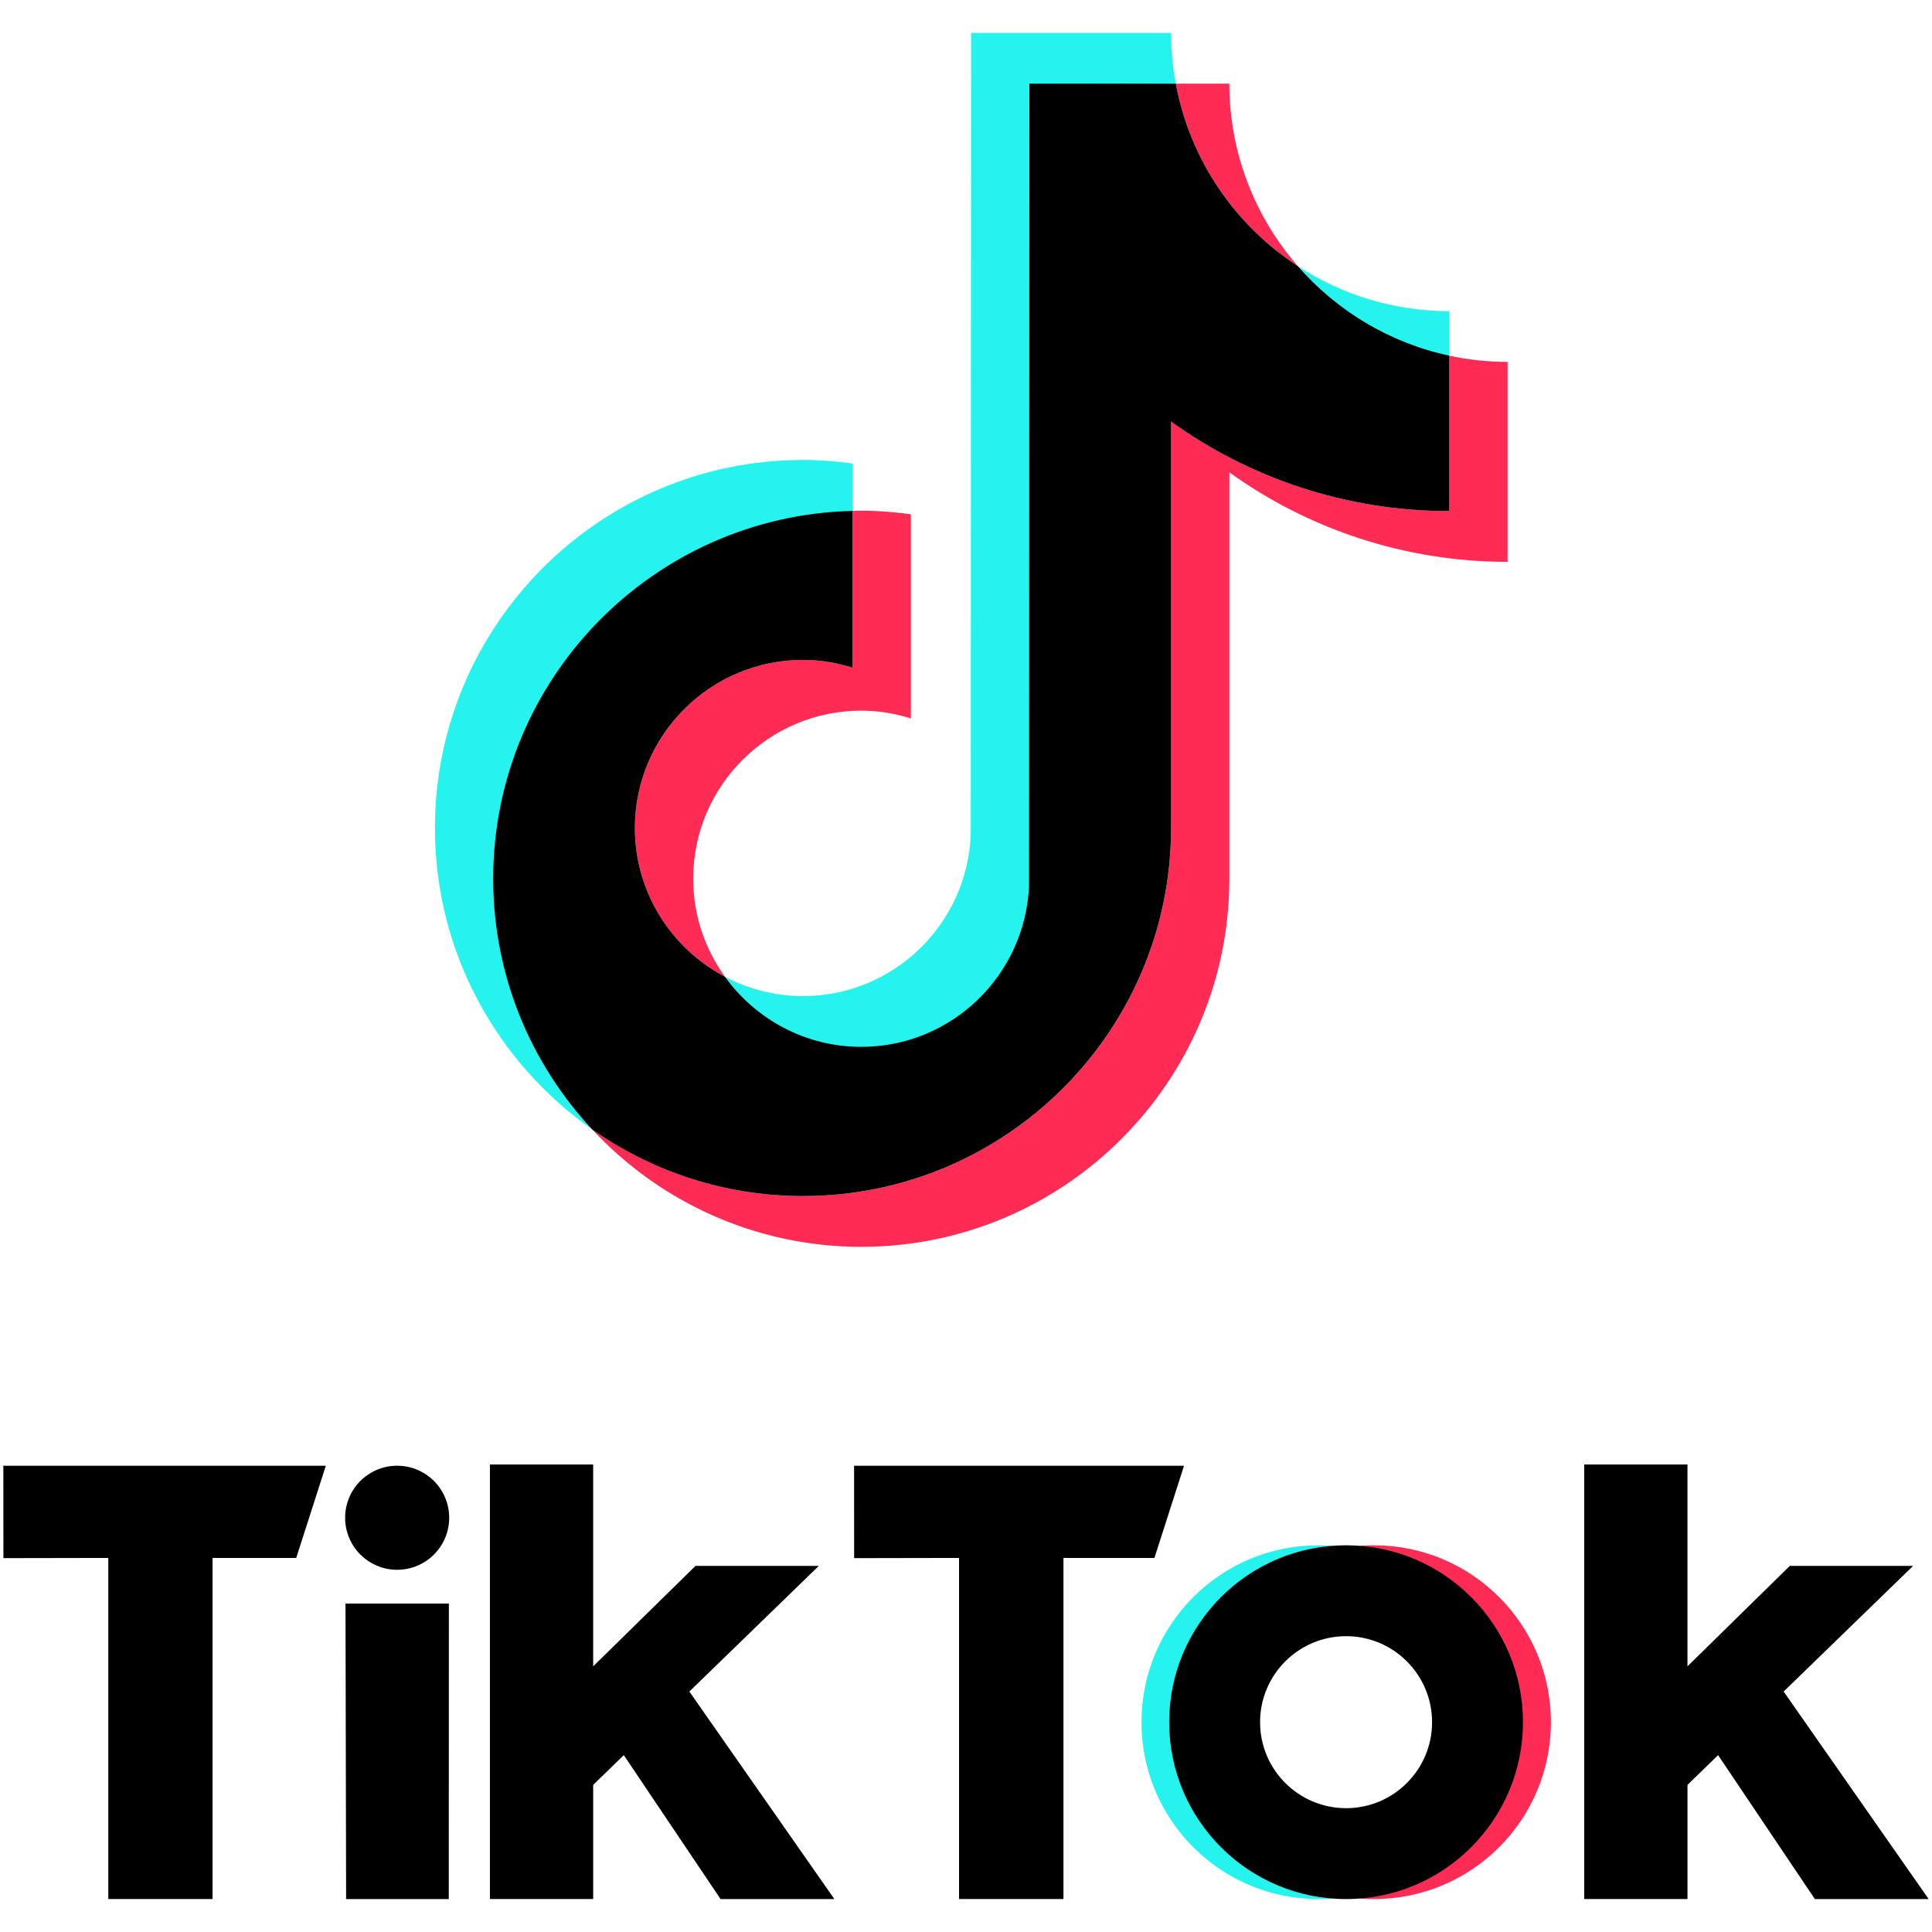
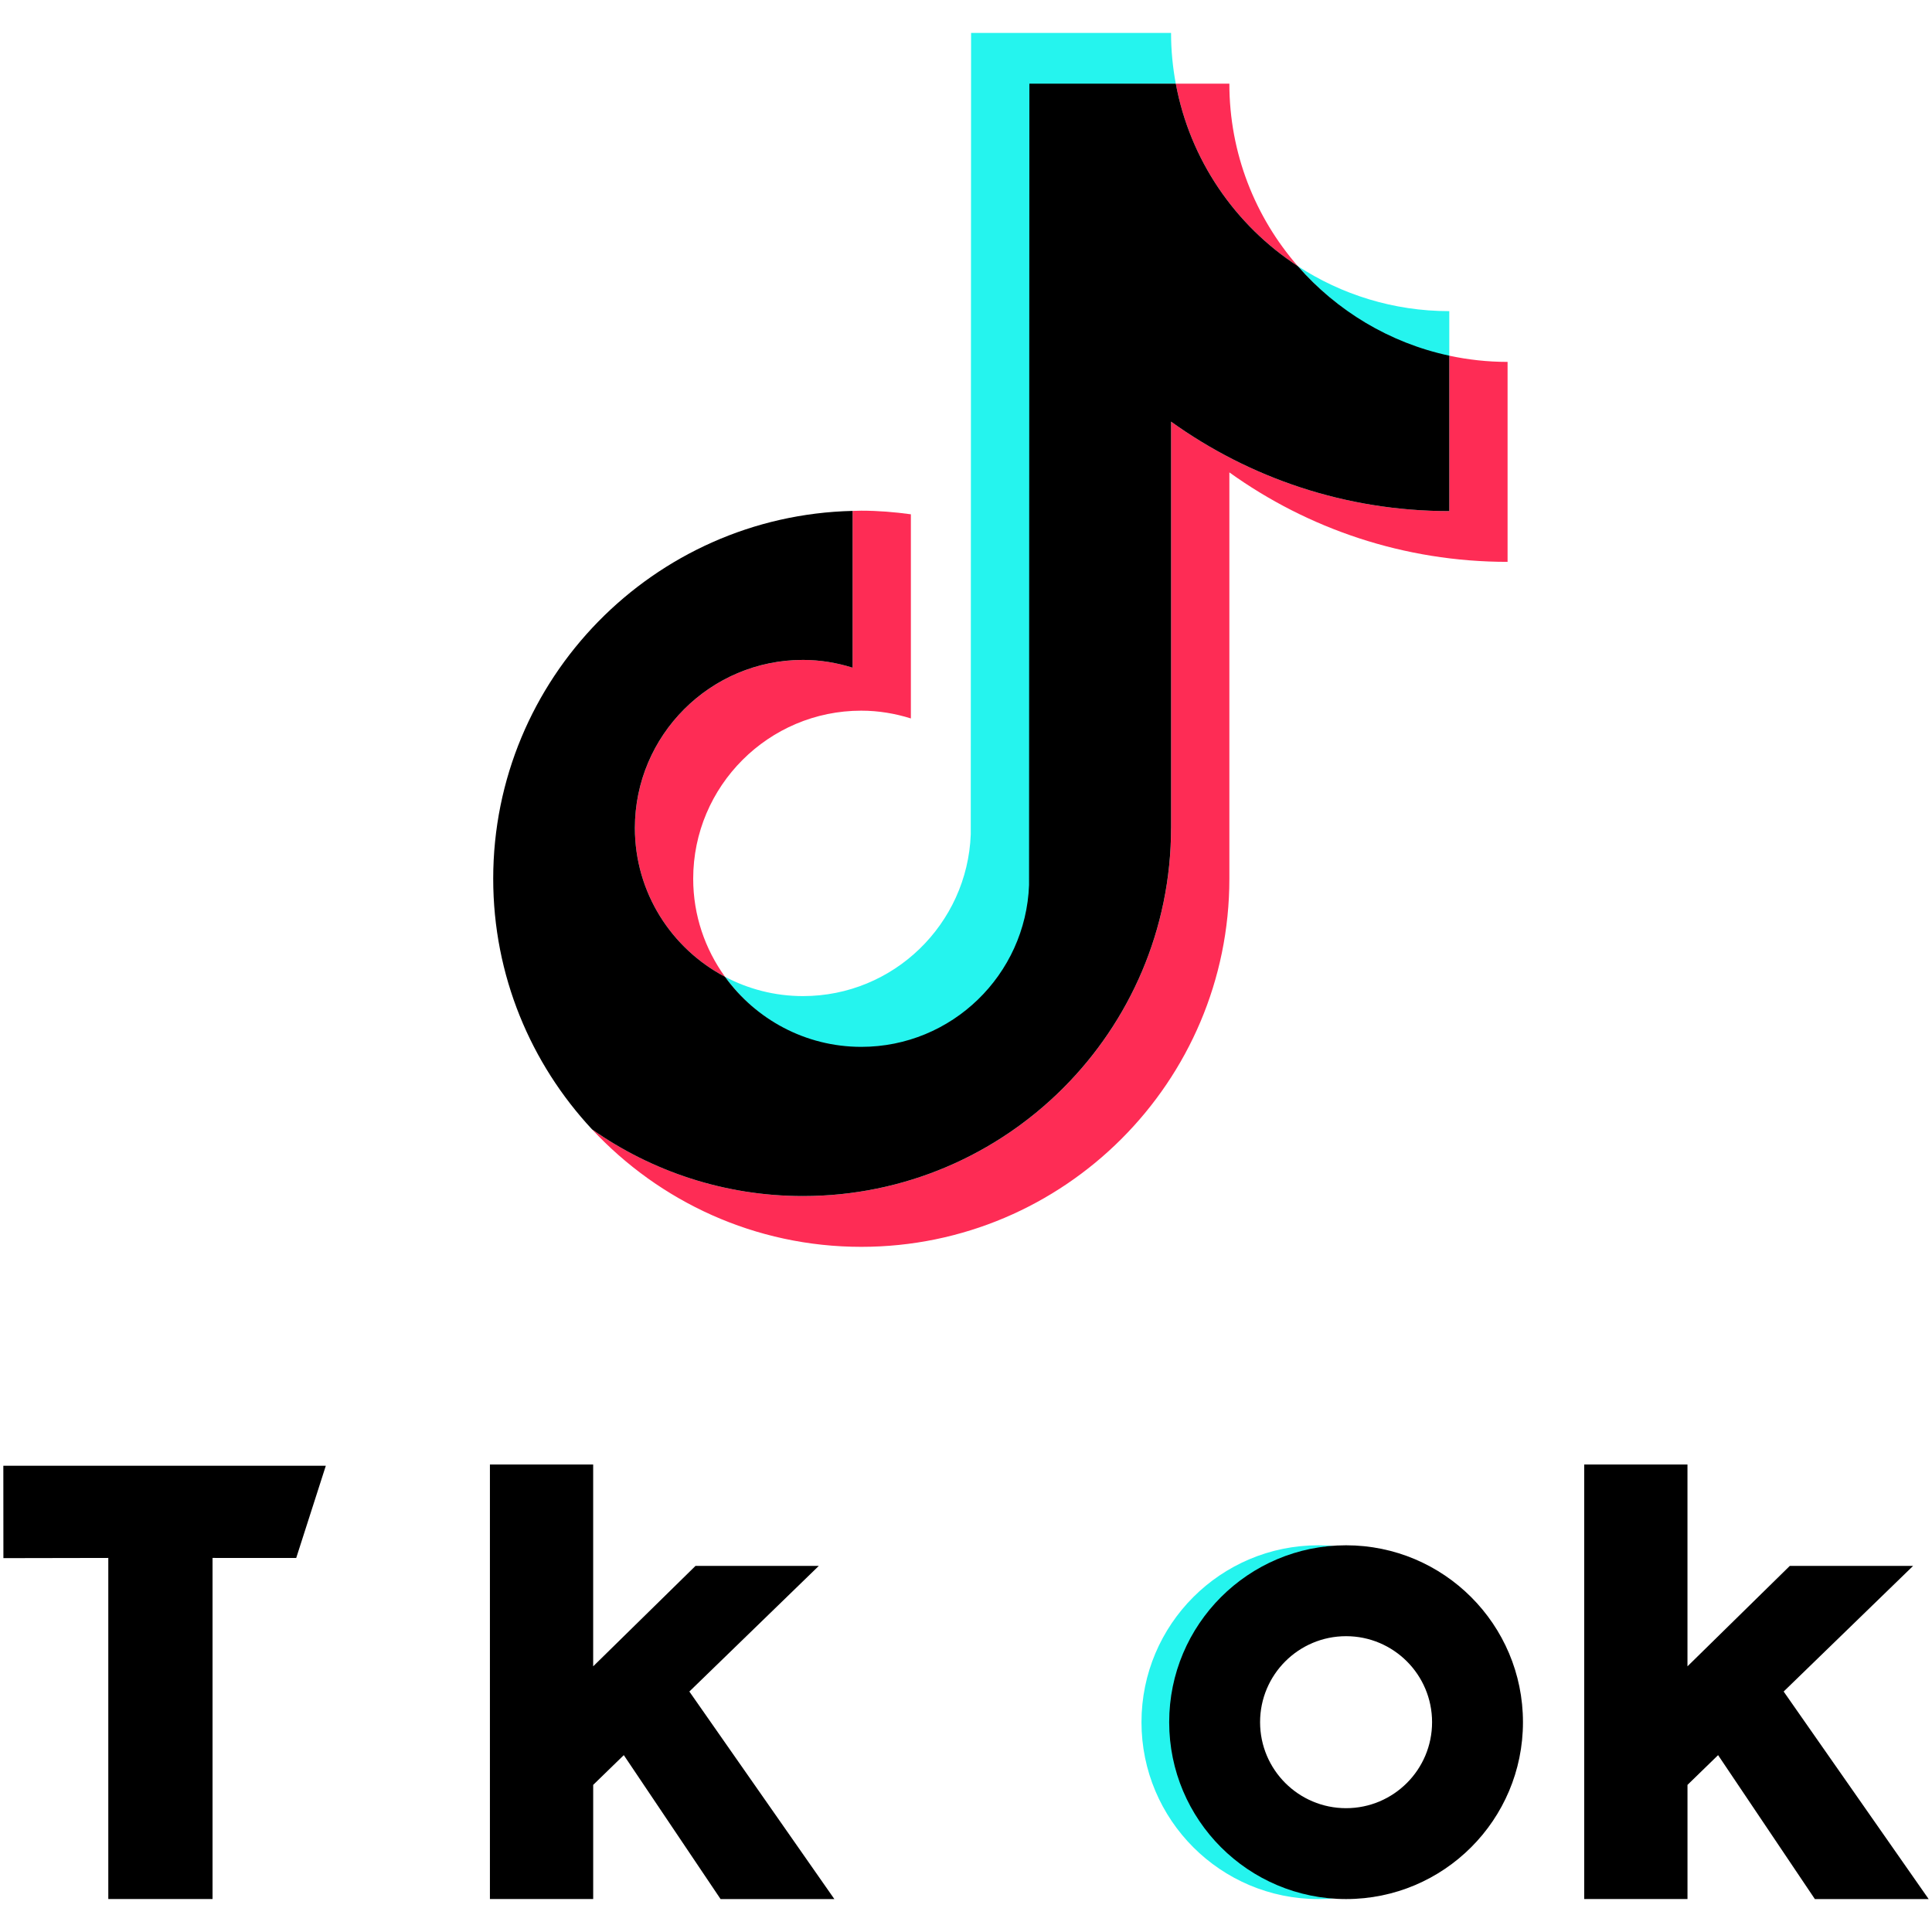
<svg xmlns="http://www.w3.org/2000/svg" id="_レイヤー_2" viewBox="0 0 88 88">
  <defs>
    <style>.cls-1{fill:none;}.cls-2{fill:#fe2c55;}.cls-3{fill:#25f4ee;}.cls-4{clip-path:url(#clippath);}</style>
    <clipPath id="clippath">
      <rect class="cls-1" width="88" height="88" />
    </clipPath>
  </defs>
  <g id="_背景">
    <g class="cls-4">
-       <path class="cls-3" d="M38.835,23.325v-2.211c-.74-.101-1.492-.164-2.259-.164-9.244,0-16.765,7.521-16.765,16.765,0,5.672,2.834,10.691,7.157,13.726-2.79-2.995-4.447-7.008-4.447-11.415,0-9.112,7.253-16.49,16.314-16.702Z" />
      <path class="cls-3" d="M39.231,47.738c4.124,0,7.547-3.336,7.7-7.424l.012-36.447,6.612-.056c-.139-.75-.215-1.522-.215-2.311h-9.108l-.015,36.503c-.153,4.088-3.517,7.368-7.642,7.368-1.282,0-2.489-.32-3.552-.88,1.392,1.929,3.652,3.246,6.207,3.246Z" />
      <path class="cls-3" d="M66.013,16.262v-2.09c-2.544,0-4.914-.756-6.901-2.052,1.769,2.032,4.173,3.558,6.901,4.142Z" />
      <path class="cls-2" d="M59.112,12.12c-1.938-2.226-3.116-5.132-3.116-8.309h-2.44c.643,3.47,2.702,6.448,5.556,8.309Z" />
      <path class="cls-2" d="M36.576,30.059c-4.222,0-7.657,3.435-7.657,7.657,0,2.94,1.668,5.494,4.105,6.777-.908-1.259-1.45-2.798-1.45-4.466,0-4.222,3.435-7.657,7.656-7.657.788,0,1.544.13,2.259.354v-9.299c-.74-.101-1.492-.164-2.259-.164-.133,0-.264.007-.396.01v7.141c-.715-.224-1.471-.354-2.259-.354Z" />
      <path class="cls-2" d="M66.013,16.201v7.079c-4.723,0-9.1-1.511-12.672-4.075v18.51c0,9.244-7.521,16.765-16.765,16.765-3.572,0-6.885-1.127-9.608-3.038,3.063,3.288,7.425,5.35,12.263,5.35,9.244,0,16.765-7.521,16.765-16.765v-18.51c3.572,2.564,7.949,4.075,12.672,4.075v-9.108c-.911,0-1.798-.099-2.655-.282Z" />
      <path d="M53.341,37.715v-18.51c3.572,2.564,7.949,4.075,12.672,4.075v-7.079c-2.728-.584-5.131-2.049-6.901-4.081-2.854-1.861-4.914-4.838-5.556-8.309h-6.669l-.015,36.503c-.153,4.088-3.517,7.369-7.642,7.369-2.554,0-4.815-1.262-6.207-3.191-2.437-1.283-4.105-3.837-4.105-6.777,0-4.222,3.435-7.657,7.657-7.657.788,0,1.544.13,2.259.354v-7.141c-9.062.212-16.369,7.644-16.369,16.755,0,4.407,1.712,8.42,4.502,11.415,2.723,1.912,6.035,3.038,9.608,3.038,9.244,0,16.765-7.521,16.765-16.765Z" />
      <path d="M.152,66.762h14.689l-1.349,4.202-3.811-.002v15.537h-4.748v-15.537l-4.778.009-.003-4.21Z" />
-       <path d="M38.903,66.762h15.028l-1.349,4.202-4.143-.002v15.537h-4.756v-15.537l-4.778.009-.003-4.21Z" />
-       <polygon points="15.737 73.04 20.446 73.04 20.441 86.5 15.765 86.5 15.737 73.04" />
      <path d="M22.314,66.707h4.704v9.192l4.662-4.575,5.616 0-5.897,5.723,6.605,9.453h-5.183l-4.408-6.556-1.394,1.355v5.2h-4.704v-19.793Z" />
      <path d="M72.158,66.707h4.704v9.192l4.662-4.575,5.616 0-5.897,5.723,6.605,9.453h-5.183l-4.408-6.556-1.394,1.355v5.2h-4.704v-19.793Z" />
-       <circle cx="18.09" cy="69.132" r="2.37" />
      <path class="cls-3" d="M53.364,78.443c0-4.237,3.271-7.708,7.426-8.03-.209-.016-.528-.027-.74-.027-4.45,0-8.057,3.607-8.057,8.057,0,4.45,3.607,8.057,8.057,8.057.213,0,.532-.011.74-.027-4.155-.322-7.426-3.793-7.426-8.03Z" />
-       <path class="cls-2" d="M62.585,70.386c-.214,0-.535.011-.746.027,4.152.325,7.421,3.794,7.421,8.03,0,4.235-3.269,7.705-7.421,8.03.21.016.531.027.746.027,4.45,0,8.057-3.607,8.057-8.057,0-4.45-3.607-8.057-8.057-8.057Z" />
      <path d="M61.312,70.386c-4.45,0-8.057,3.607-8.057,8.057,0,4.45,3.607,8.057,8.057,8.057,4.45,0,8.057-3.607,8.057-8.057,0-4.45-3.607-8.057-8.057-8.057ZM61.312,82.36c-2.163,0-3.917-1.754-3.917-3.917,0-2.163,1.754-3.917,3.917-3.917,2.163,0,3.917,1.754,3.917,3.917,0,2.163-1.754,3.917-3.917,3.917Z" />
    </g>
  </g>
</svg>